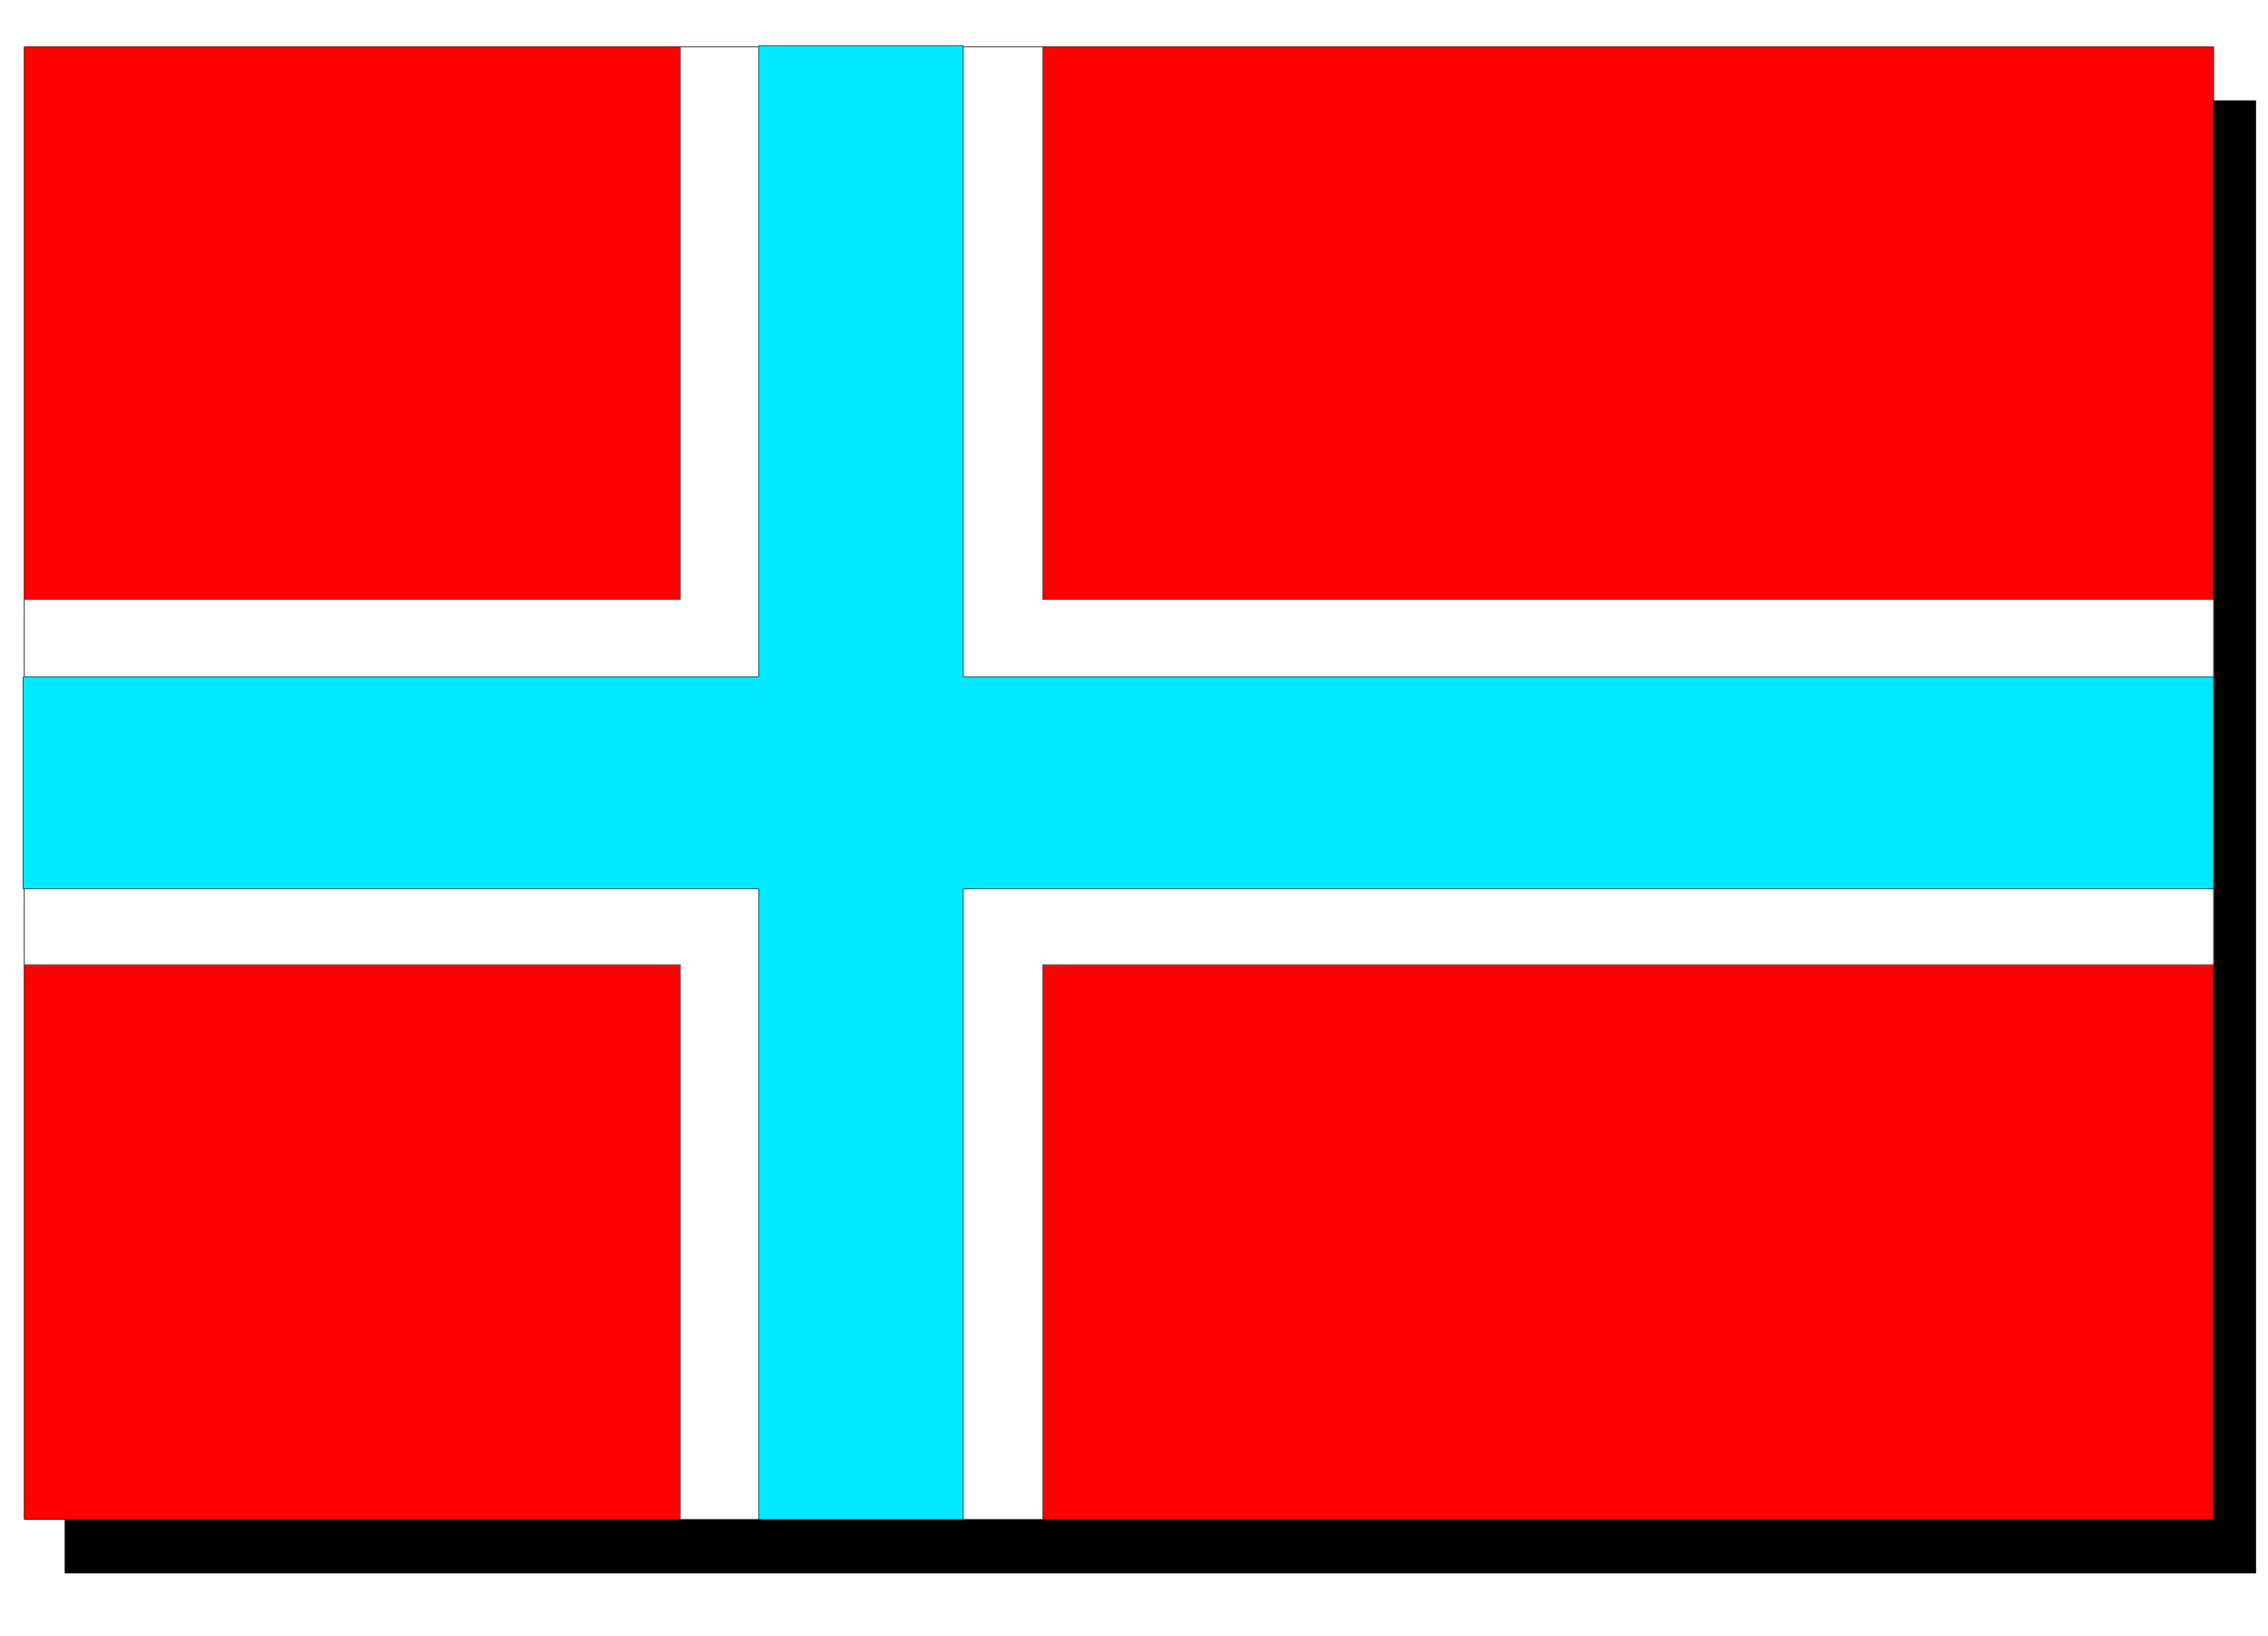
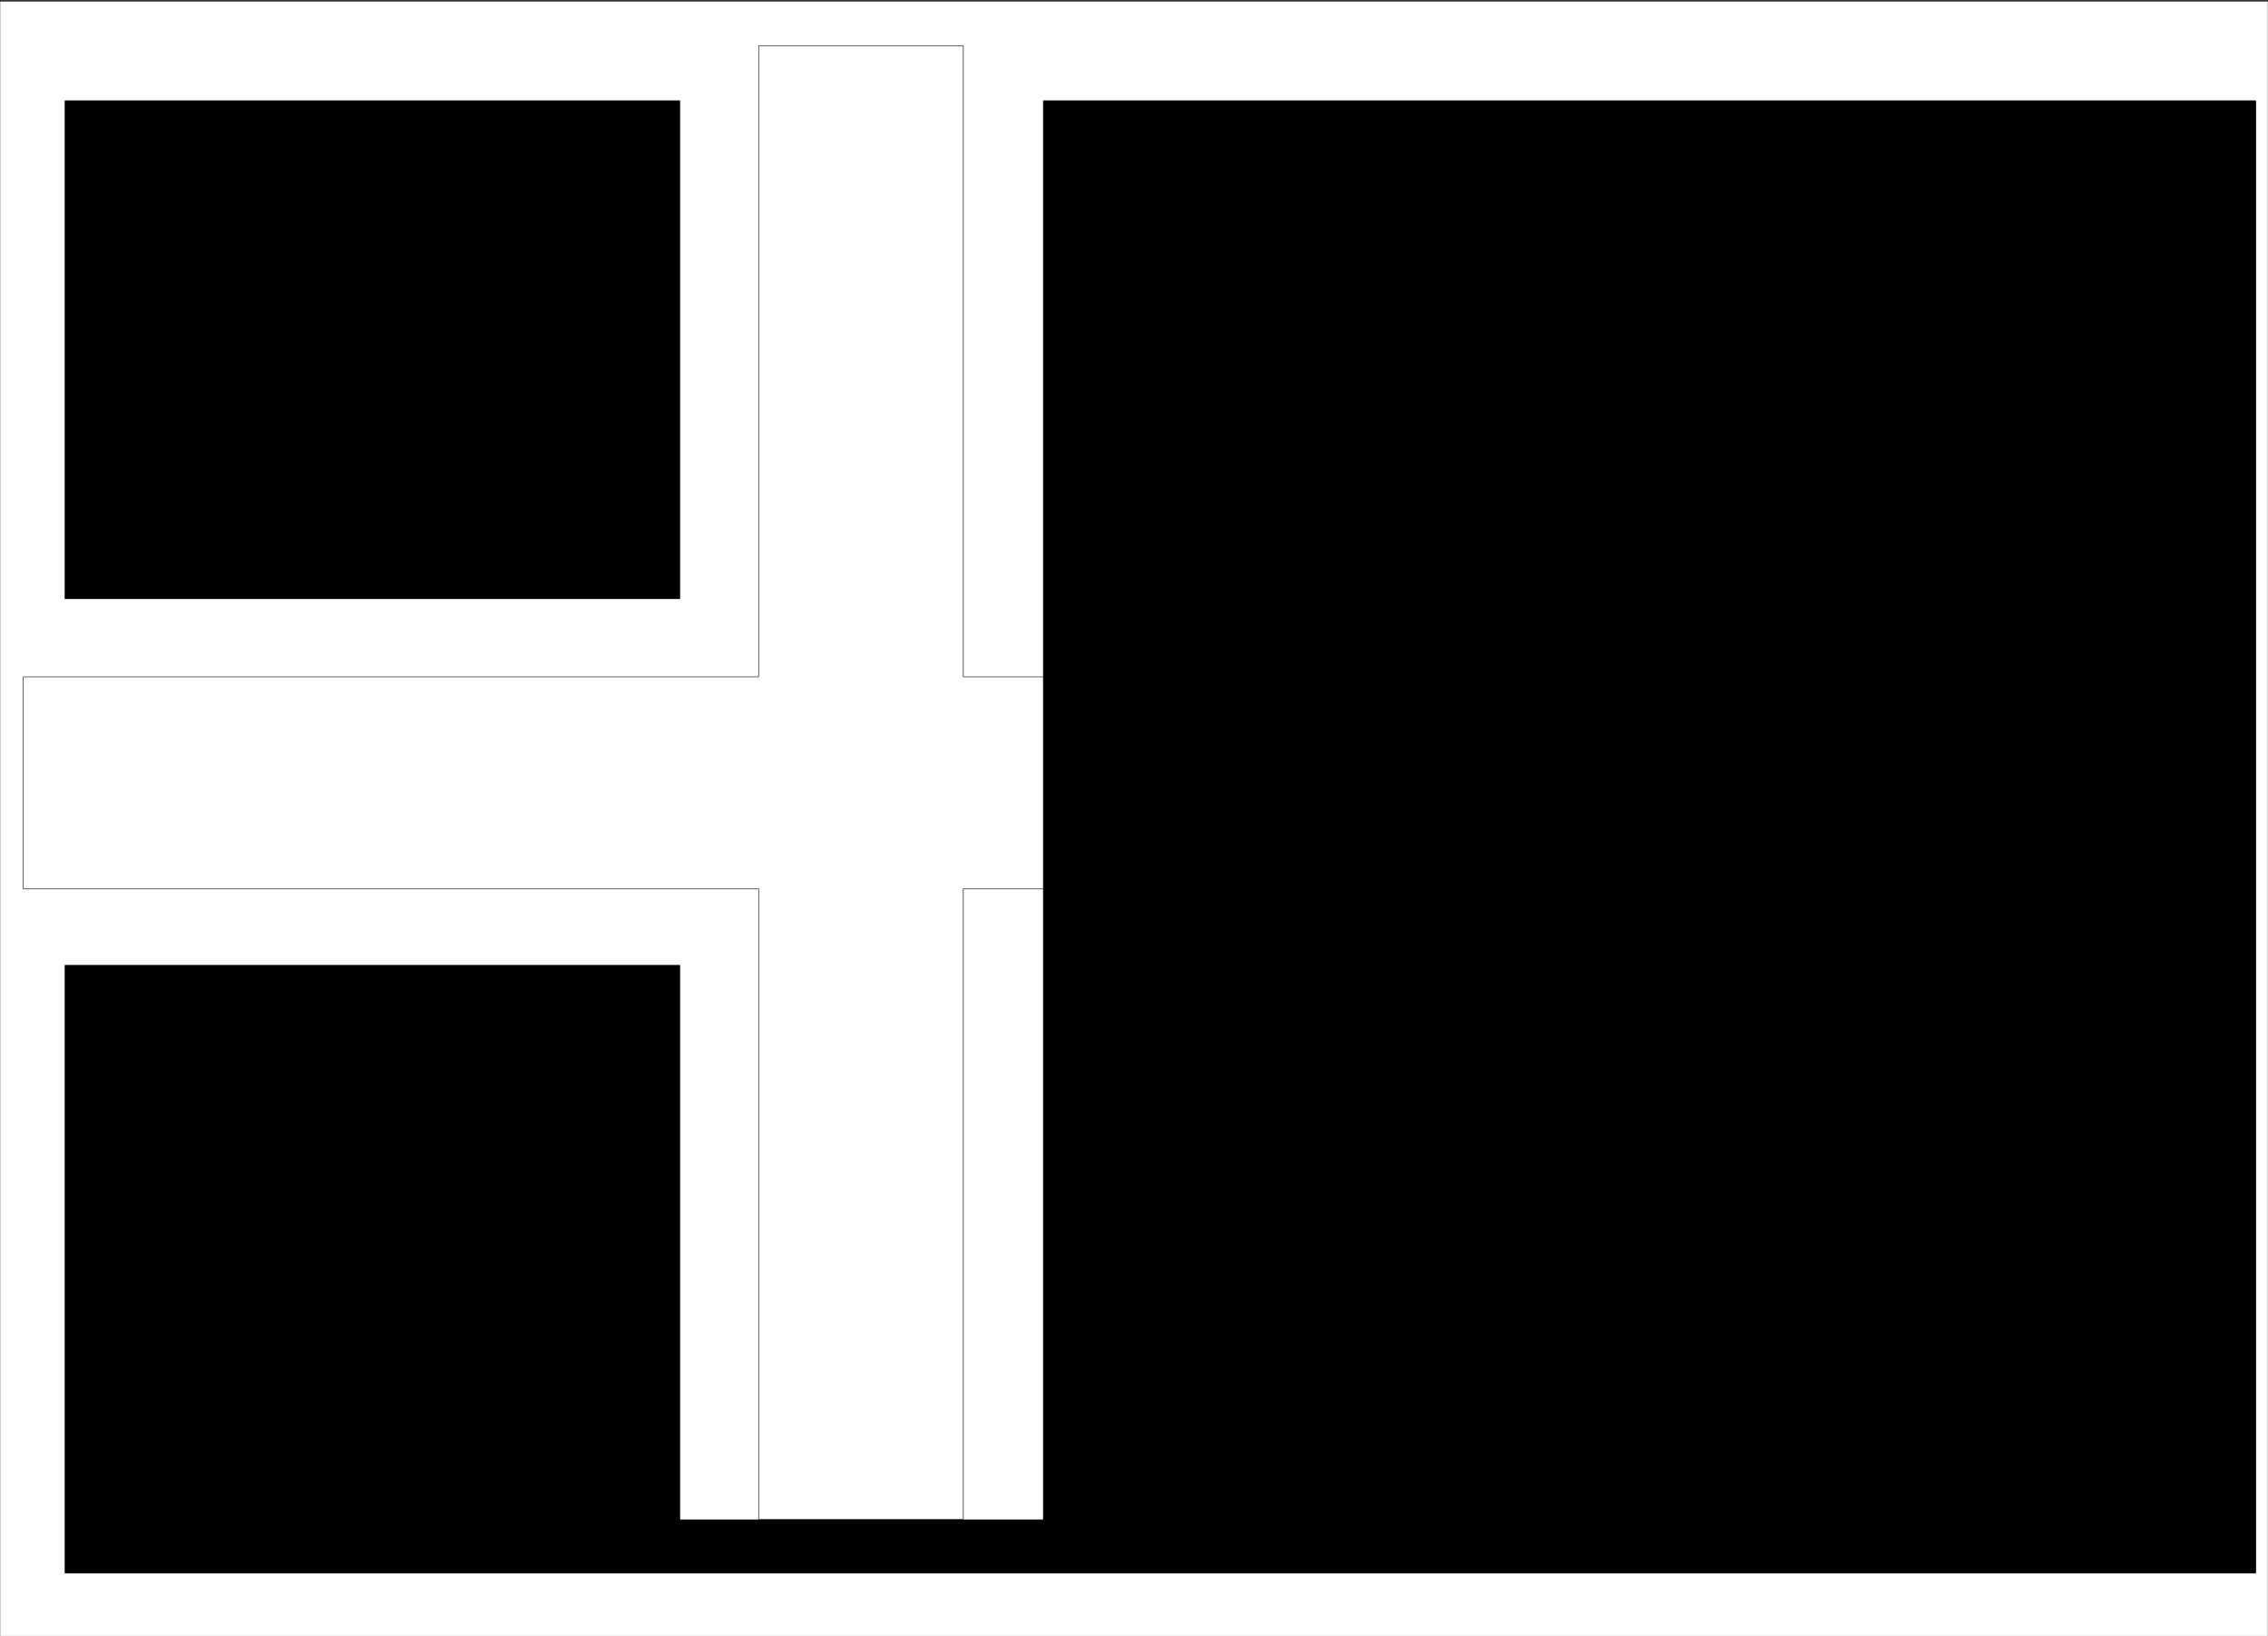
<svg xmlns="http://www.w3.org/2000/svg" width="2997.016" height="2161.254">
  <rect width="100%" height="100%" fill="#333333" stroke="none" />
  <defs>
    <clipPath id="a">
      <path d="M0 0h2997v2159.184H0Zm0 0" />
    </clipPath>
  </defs>
-   <path fill="#fff" d="M0 2161.254h2997.016V0H0Zm0 0" />
  <g clip-path="url(#a)" transform="translate(0 2.07)">
    <path fill="#fff" fill-rule="evenodd" stroke="#fff" stroke-linecap="square" stroke-linejoin="bevel" stroke-miterlimit="10" stroke-width=".743" d="M.742 2159.184h2995.531V-2.07H.743Zm0 0" />
  </g>
  <path fill-rule="evenodd" stroke="#000" stroke-linecap="square" stroke-linejoin="bevel" stroke-miterlimit="10" stroke-width=".743" d="M86.176 133.215h2894.34v1944.988H86.176Zm0 0" />
  <path fill="none" stroke="#000" stroke-linecap="square" stroke-linejoin="bevel" stroke-miterlimit="10" stroke-width=".743" d="M86.176 133.215h2894.34v1944.988H86.176Zm0 0" />
-   <path fill="red" fill-rule="evenodd" stroke="red" stroke-linecap="square" stroke-linejoin="bevel" stroke-miterlimit="10" stroke-width=".743" d="M32.219 62.129H2925.07v1944.953H32.22Zm0 0" />
-   <path fill="none" stroke="#000" stroke-linecap="square" stroke-linejoin="bevel" stroke-miterlimit="10" stroke-width=".743" d="M32.219 62.129H2925.07v1944.953H32.22Zm0 0" />
-   <path fill="#fff" fill-rule="evenodd" stroke="#fff" stroke-linecap="square" stroke-linejoin="bevel" stroke-miterlimit="10" stroke-width=".743" d="M899.105 2007.082v-732.617H32.22V791.773h866.886V62.13h478.778v729.644H2925.07v482.692H1377.883v732.617zm0 0" />
-   <path fill="none" stroke="#000" stroke-linecap="square" stroke-linejoin="bevel" stroke-miterlimit="10" stroke-width=".743" d="M899.105 2007.082v-732.617H32.22V791.773h866.886V62.13h478.778v729.644H2925.07v482.692H1377.883v732.617zm0 0" />
-   <path fill="#00ebff" fill-rule="evenodd" stroke="#00ebff" stroke-linecap="square" stroke-linejoin="bevel" stroke-miterlimit="10" stroke-width=".743" d="M1002.484 60.605v833.692H30.734v279.875h971.75v832.91h270.497v-832.91h1652.09V894.297H1272.98V60.605Zm0 0" />
+   <path fill="#fff" fill-rule="evenodd" stroke="#fff" stroke-linecap="square" stroke-linejoin="bevel" stroke-miterlimit="10" stroke-width=".743" d="M899.105 2007.082v-732.617H32.22V791.773h866.886V62.13h478.778v729.644v482.692H1377.883v732.617zm0 0" />
  <path fill="none" stroke="#000" stroke-linecap="square" stroke-linejoin="bevel" stroke-miterlimit="10" stroke-width=".743" d="M1002.484 60.605v833.692H30.734v279.875h971.75v832.91h270.497v-832.91h1652.09V894.297H1272.98V60.605Zm0 0" />
</svg>